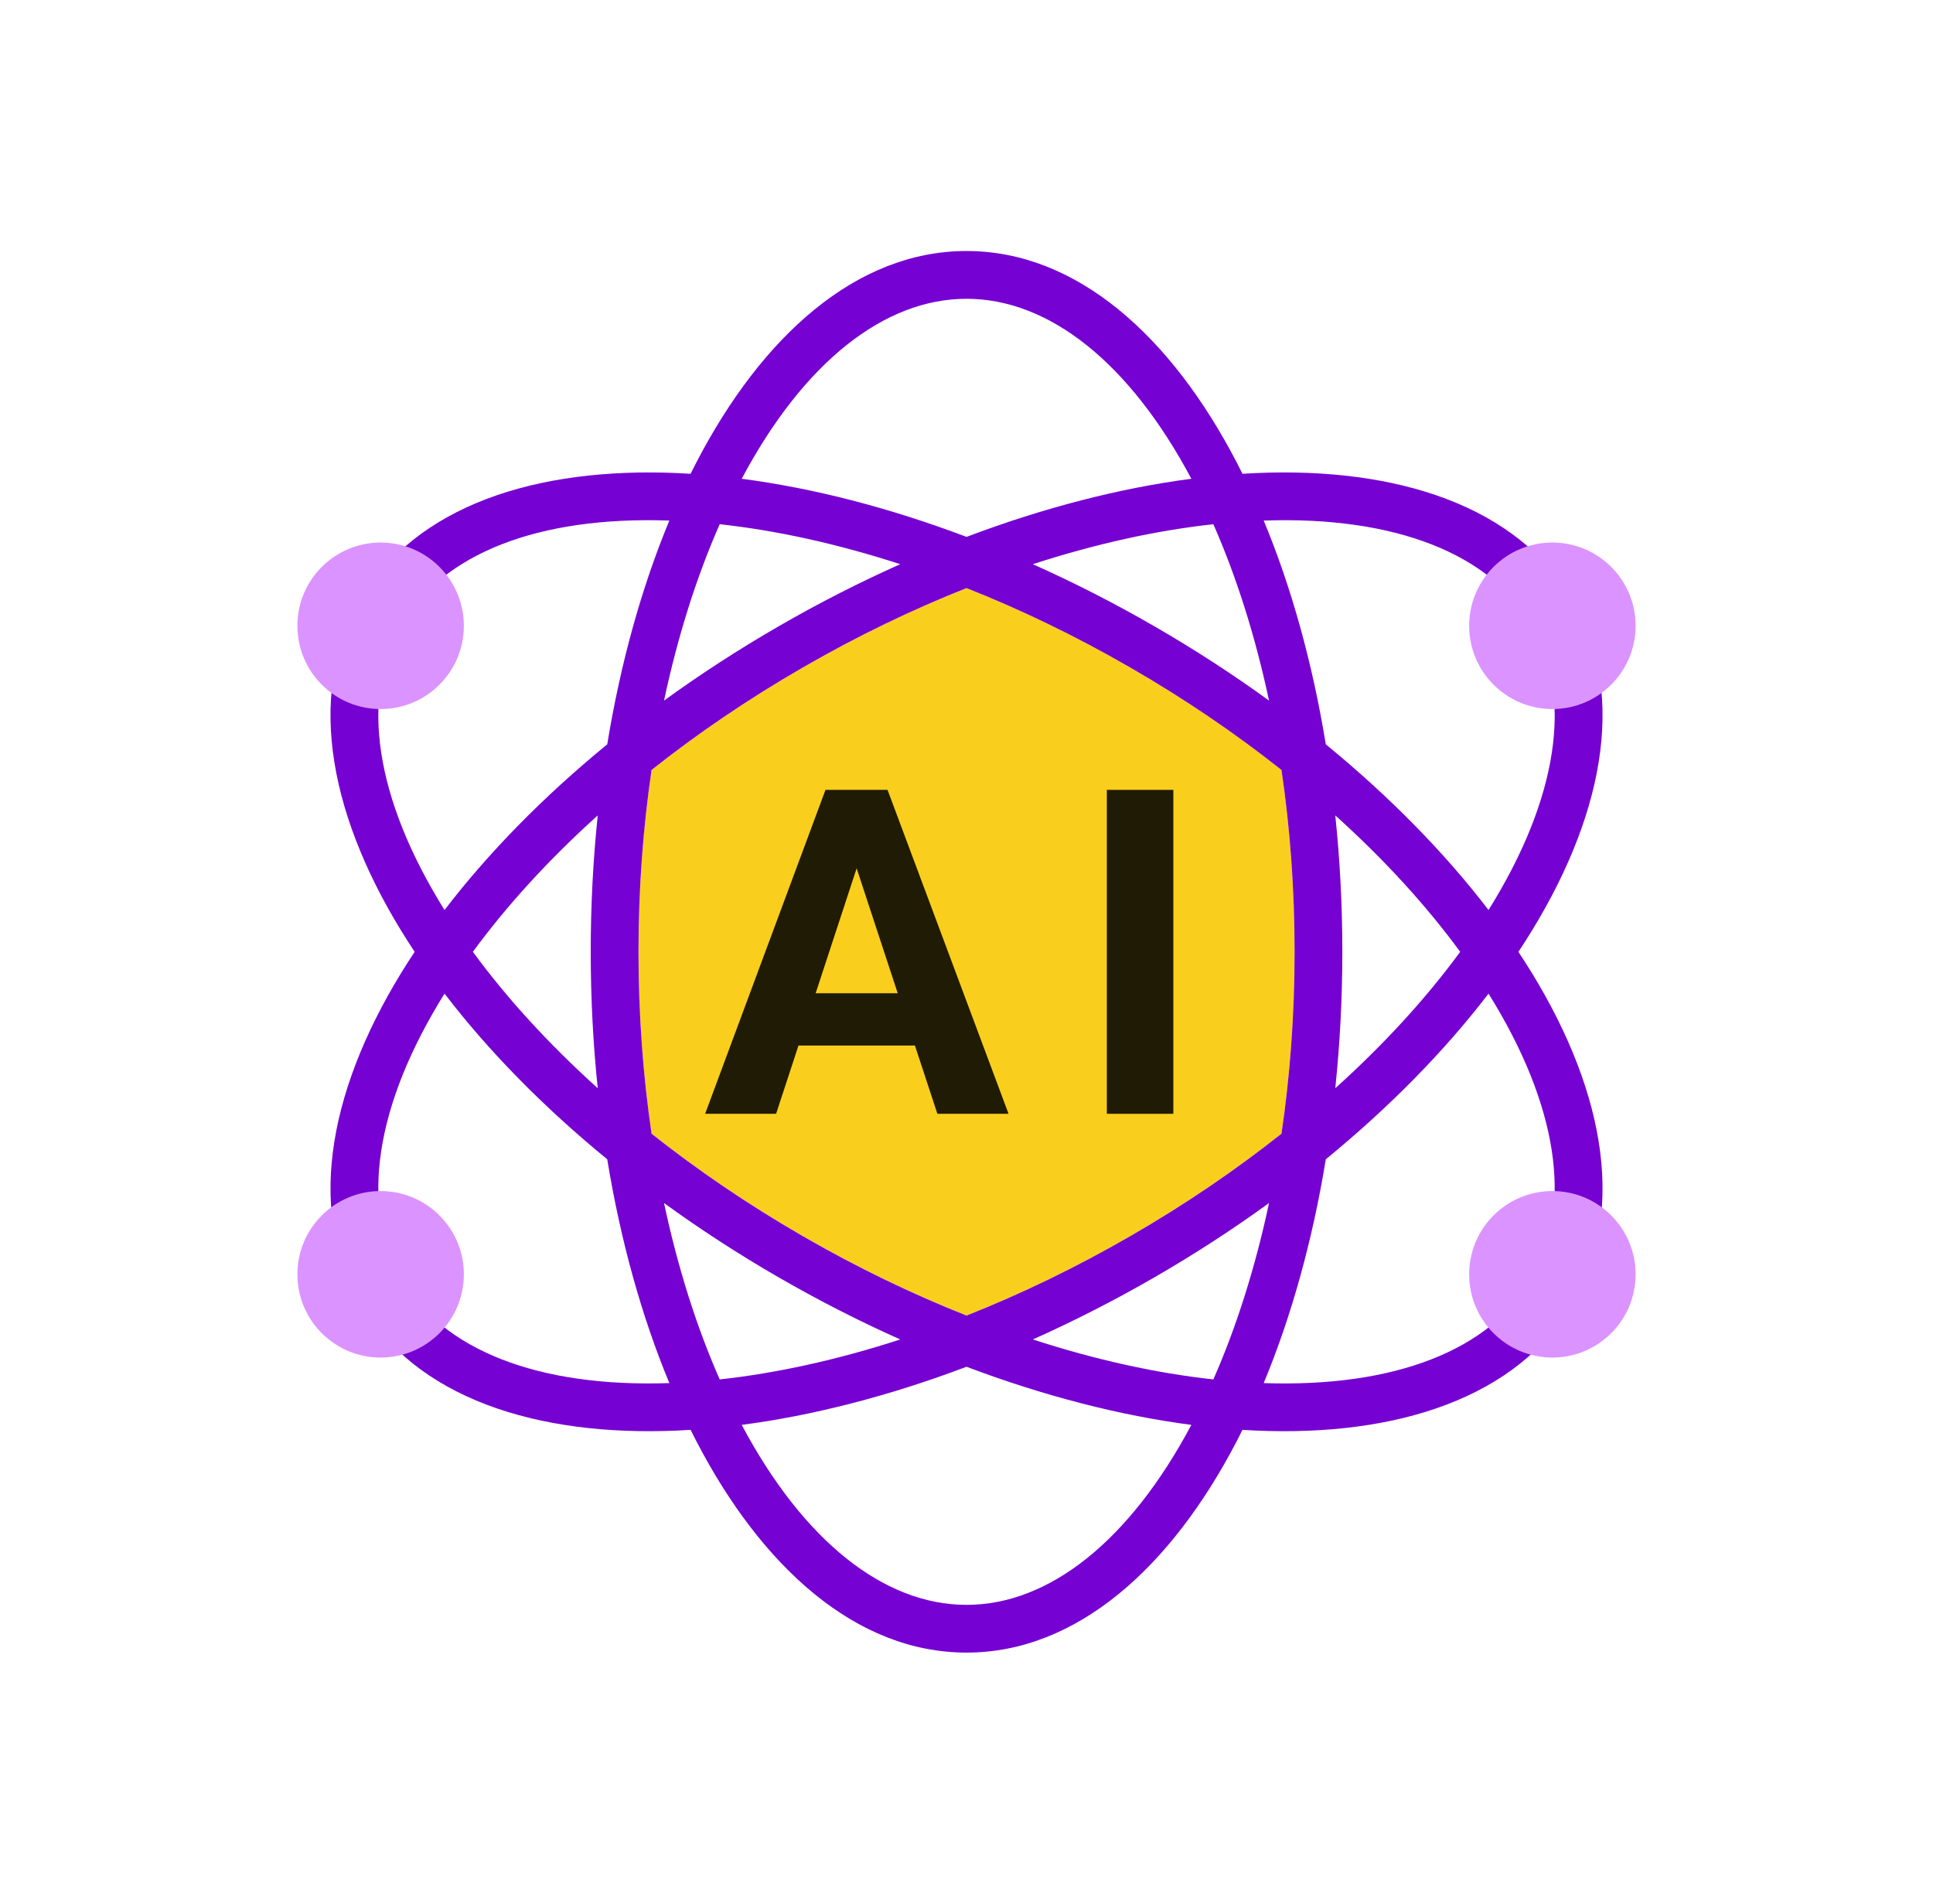
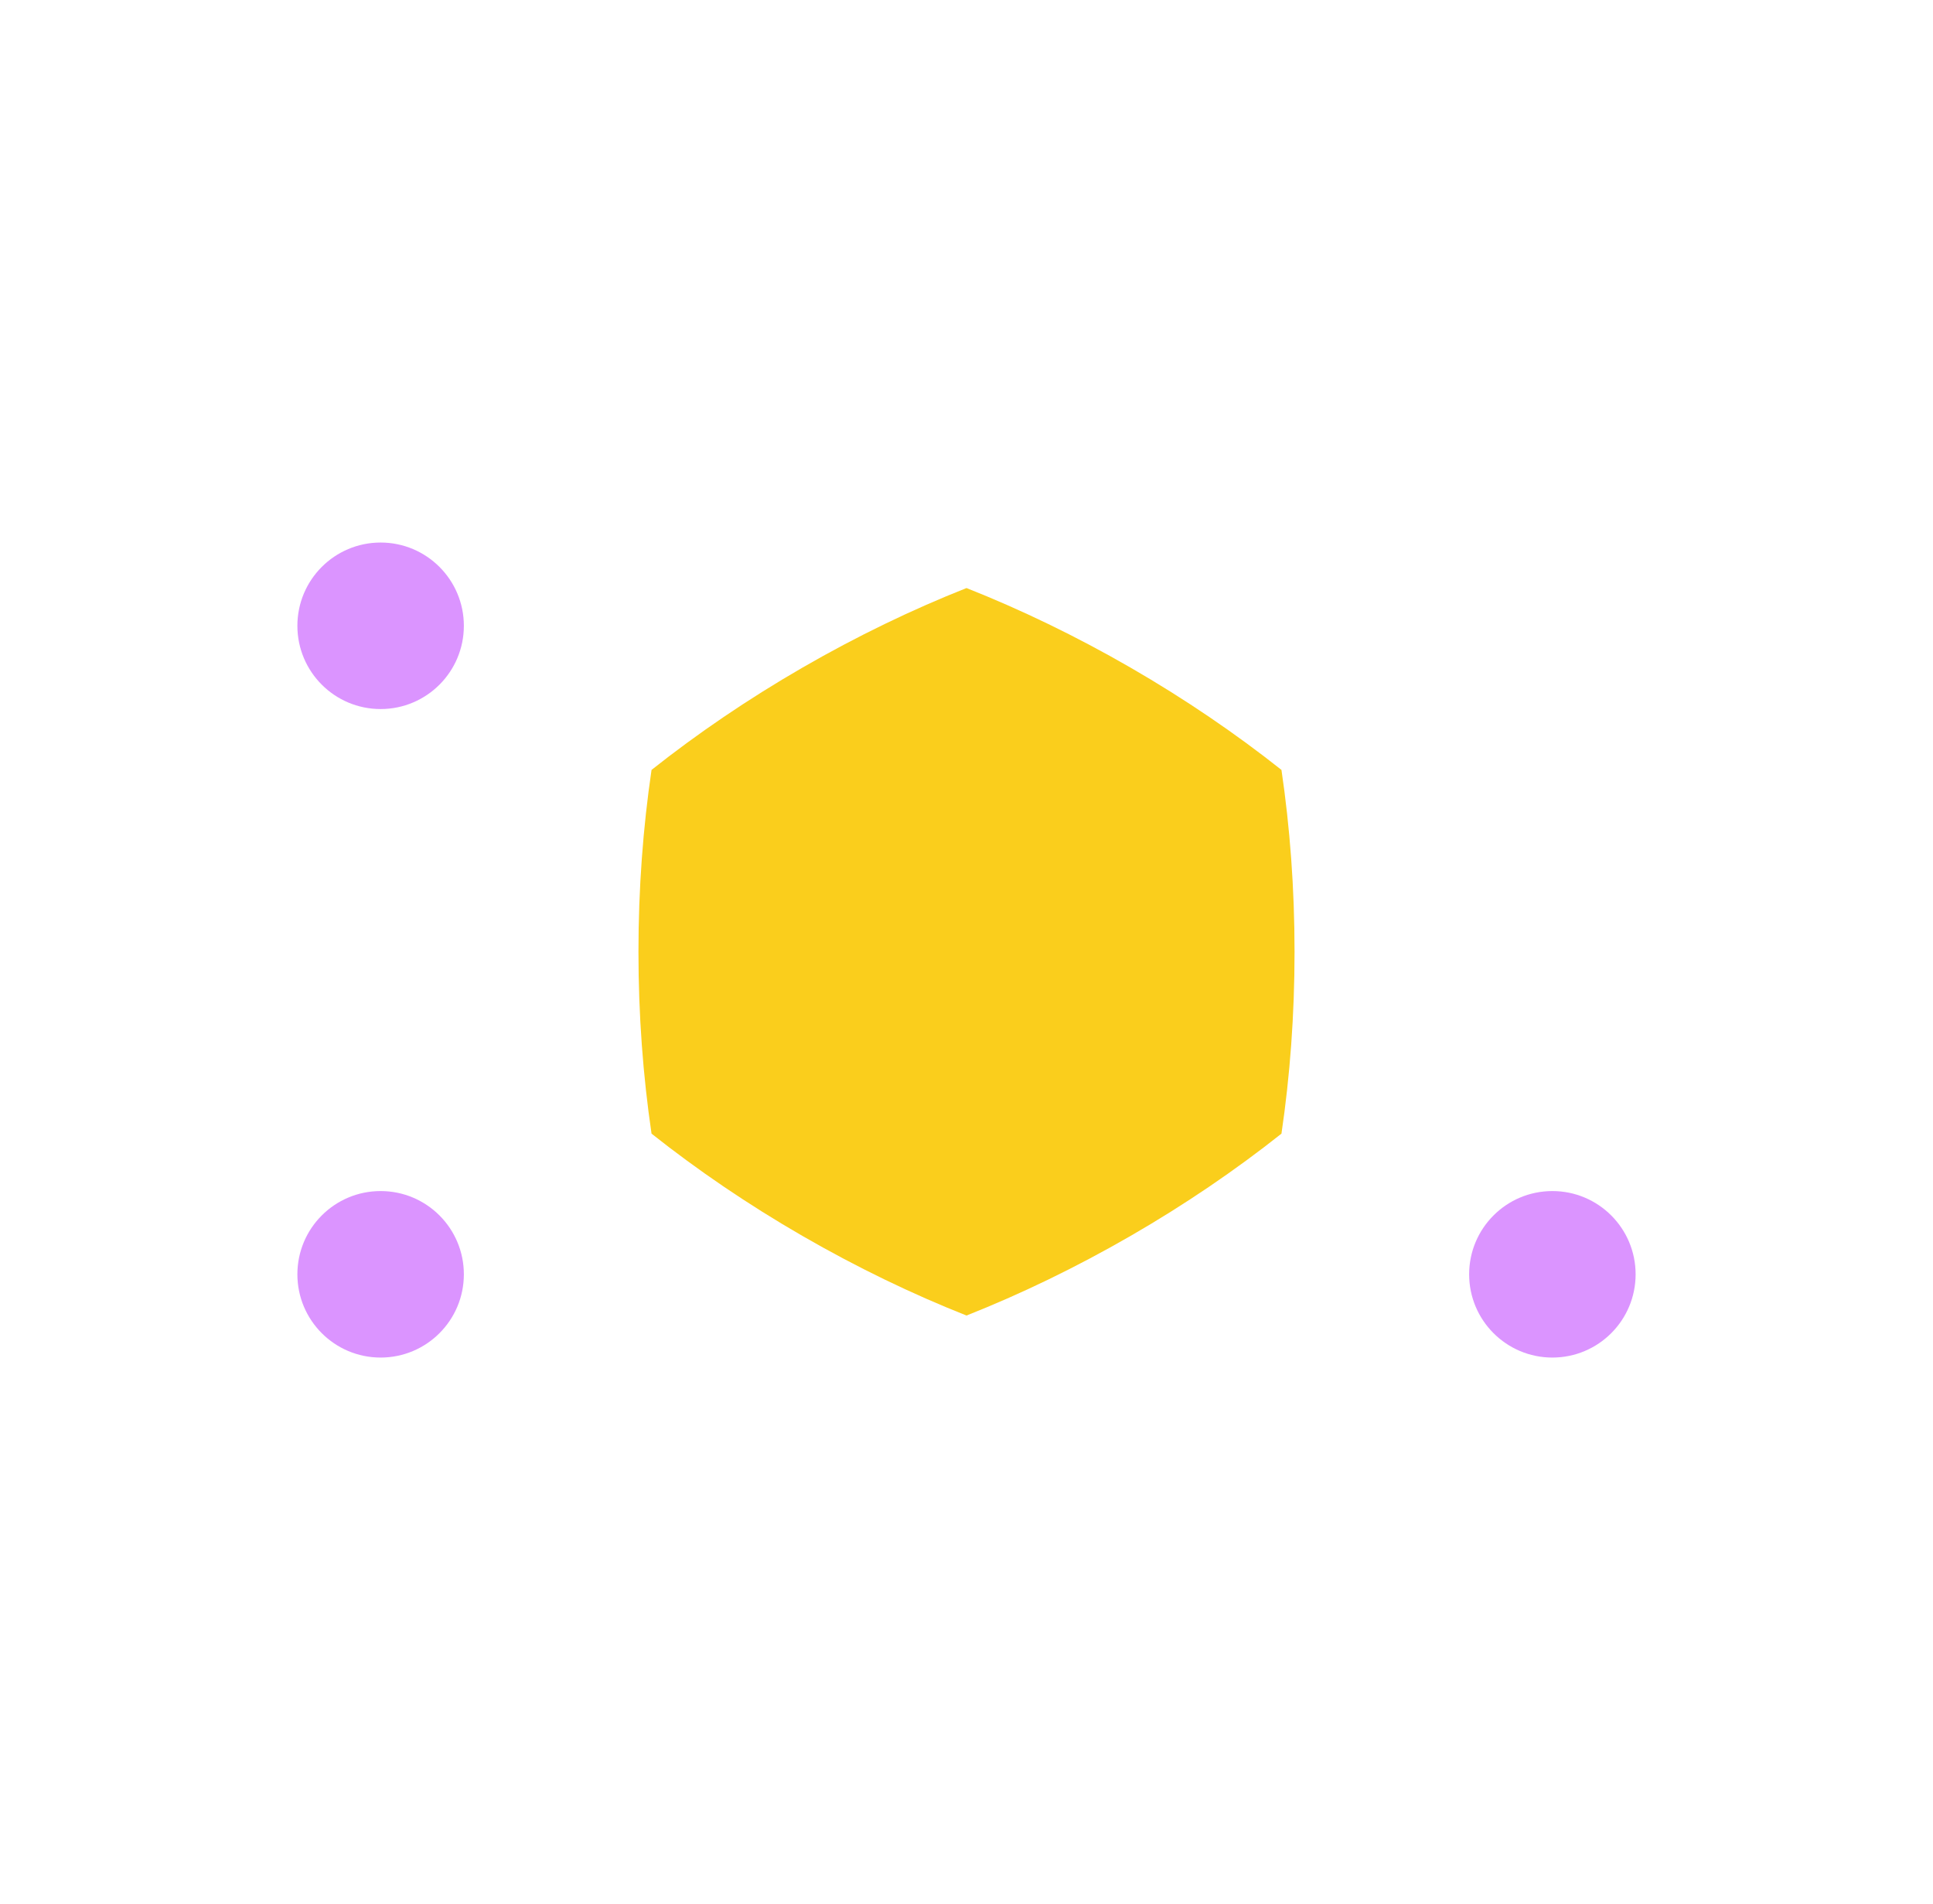
<svg xmlns="http://www.w3.org/2000/svg" width="65" height="64" viewBox="0 0 65 64" fill="none">
  <path d="M21.909 25.884C23.445 24.667 25.144 23.508 26.985 22.445C28.825 21.383 30.678 20.491 32.5 19.77C34.322 20.491 36.175 21.383 38.016 22.445C39.856 23.508 41.555 24.667 43.091 25.884C43.377 27.823 43.531 29.874 43.531 31.999C43.531 34.123 43.377 36.175 43.091 38.113C41.555 39.331 39.856 40.49 38.016 41.552C36.175 42.614 34.322 43.507 32.5 44.228C30.678 43.507 28.824 42.614 26.984 41.552C25.144 40.49 23.445 39.331 21.909 38.113C21.623 36.175 21.469 34.124 21.469 31.999C21.469 29.874 21.623 27.823 21.909 25.884Z" fill="#FACE1C" />
-   <path fill-rule="evenodd" clip-rule="evenodd" d="M13.943 32C13.862 31.878 13.782 31.755 13.704 31.632C11.149 27.627 10.237 23.441 12.097 20.22C13.956 16.999 18.038 15.696 22.784 15.905C22.929 15.912 23.075 15.919 23.222 15.929C23.288 15.797 23.354 15.666 23.421 15.537C25.613 11.322 28.782 8.439 32.501 8.439C36.22 8.439 39.389 11.322 41.581 15.537C41.648 15.666 41.714 15.797 41.78 15.929C41.926 15.919 42.073 15.912 42.218 15.905C46.964 15.696 51.045 16.999 52.905 20.22C54.764 23.441 53.852 27.627 51.298 31.632C51.22 31.755 51.14 31.878 51.058 32C51.14 32.123 51.219 32.245 51.297 32.368C53.852 36.373 54.764 40.559 52.904 43.78C51.045 47.001 46.964 48.304 42.218 48.095C42.072 48.088 41.926 48.08 41.78 48.071C41.714 48.203 41.648 48.333 41.581 48.462C39.389 52.677 36.22 55.56 32.501 55.56C28.782 55.56 25.613 52.677 23.421 48.462C23.354 48.333 23.288 48.203 23.222 48.071C23.075 48.08 22.929 48.088 22.784 48.095C18.038 48.304 13.957 47.001 12.097 43.78C10.237 40.559 11.15 36.373 13.704 32.368C13.782 32.245 13.862 32.123 13.943 32ZM32.501 18.05C29.888 17.062 27.329 16.408 24.941 16.096C27.02 12.19 29.727 10.045 32.501 10.045C35.275 10.045 37.982 12.19 40.061 16.096C37.673 16.408 35.113 17.062 32.501 18.05ZM30.272 18.968C28.154 18.28 26.106 17.832 24.201 17.624C23.428 19.378 22.792 21.376 22.329 23.554C23.537 22.677 24.825 21.84 26.183 21.056C27.54 20.272 28.909 19.576 30.272 18.968ZM21.91 25.885C23.446 24.668 25.145 23.509 26.985 22.447C28.825 21.384 30.679 20.492 32.501 19.771C34.323 20.492 36.176 21.384 38.016 22.447C39.857 23.509 41.556 24.668 43.092 25.886C43.378 27.824 43.532 29.875 43.532 32C43.532 34.125 43.378 36.176 43.092 38.114C41.556 39.332 39.857 40.491 38.017 41.553C36.176 42.616 34.323 43.508 32.501 44.229C30.679 43.508 28.825 42.616 26.985 41.553C25.145 40.491 23.446 39.332 21.91 38.115C21.624 36.176 21.47 34.125 21.47 32C21.47 29.875 21.624 27.824 21.91 25.885ZM20.419 25.025C20.871 22.269 21.584 19.725 22.508 17.501C18.085 17.348 14.874 18.62 13.487 21.022C12.1 23.424 12.604 26.841 14.948 30.595C16.412 28.683 18.258 26.794 20.419 25.025ZM15.901 32C17.034 30.454 18.446 28.904 20.1 27.414C19.945 28.899 19.864 30.432 19.864 32C19.864 33.568 19.945 35.101 20.1 36.586C18.446 35.096 17.034 33.546 15.901 32ZM22.508 46.499C18.085 46.652 14.874 45.38 13.487 42.977C12.1 40.575 12.604 37.159 14.948 33.405C16.412 35.317 18.258 37.206 20.419 38.975C20.871 41.731 21.584 44.275 22.508 46.499ZM24.941 47.904C27.02 51.81 29.727 53.955 32.501 53.955C35.275 53.955 37.982 51.81 40.061 47.904C37.673 47.592 35.113 46.937 32.501 45.95C29.888 46.937 27.329 47.592 24.941 47.904ZM30.272 45.032C28.154 45.72 26.106 46.168 24.201 46.376C23.428 44.622 22.792 42.624 22.329 40.446C23.537 41.323 24.825 42.16 26.182 42.944C27.54 43.727 28.909 44.424 30.272 45.032ZM34.73 45.032C36.847 45.72 38.895 46.168 40.801 46.376C41.573 44.622 42.209 42.624 42.673 40.446C41.464 41.323 40.177 42.16 38.819 42.944C37.462 43.727 36.093 44.424 34.73 45.032ZM44.582 38.975C44.131 41.731 43.418 44.275 42.494 46.499C46.916 46.652 50.127 45.38 51.514 42.977C52.901 40.575 52.397 37.159 50.054 33.405C48.59 35.317 46.743 37.206 44.582 38.975ZM50.054 30.595C52.398 26.841 52.901 23.424 51.514 21.022C50.128 18.62 46.917 17.348 42.494 17.501C43.418 19.725 44.131 22.269 44.582 25.025C46.743 26.794 48.59 28.683 50.054 30.595ZM40.801 17.624C41.573 19.378 42.209 21.376 42.673 23.554C41.464 22.677 40.177 21.84 38.819 21.056C37.461 20.272 36.093 19.576 34.73 18.968C36.847 18.28 38.895 17.832 40.801 17.624ZM49.101 32C47.968 33.546 46.556 35.096 44.901 36.586C45.056 35.101 45.138 33.568 45.138 32C45.138 30.432 45.056 28.899 44.901 27.414C46.556 28.904 47.968 30.454 49.101 32Z" fill="#7601D3" />
-   <path d="M29.06 28.417L26.097 37.446H23.711L27.758 26.555H29.276L29.06 28.417ZM31.521 37.446L28.551 28.417L28.311 26.555H29.845L33.914 37.446H31.521ZM31.386 33.392V35.15H25.634V33.392H31.386Z" fill="black" fill-opacity="0.87" />
-   <path d="M39.456 26.555V37.446H37.219V26.555H39.456Z" fill="black" fill-opacity="0.87" />
  <circle cx="12.799" cy="21.039" r="2.799" fill="#DB94FF" />
  <circle cx="12.799" cy="42.842" r="2.799" fill="#DB94FF" />
-   <circle cx="52.201" cy="21.039" r="2.799" fill="#DB94FF" />
  <circle cx="52.201" cy="42.842" r="2.799" fill="#DB94FF" />
</svg>